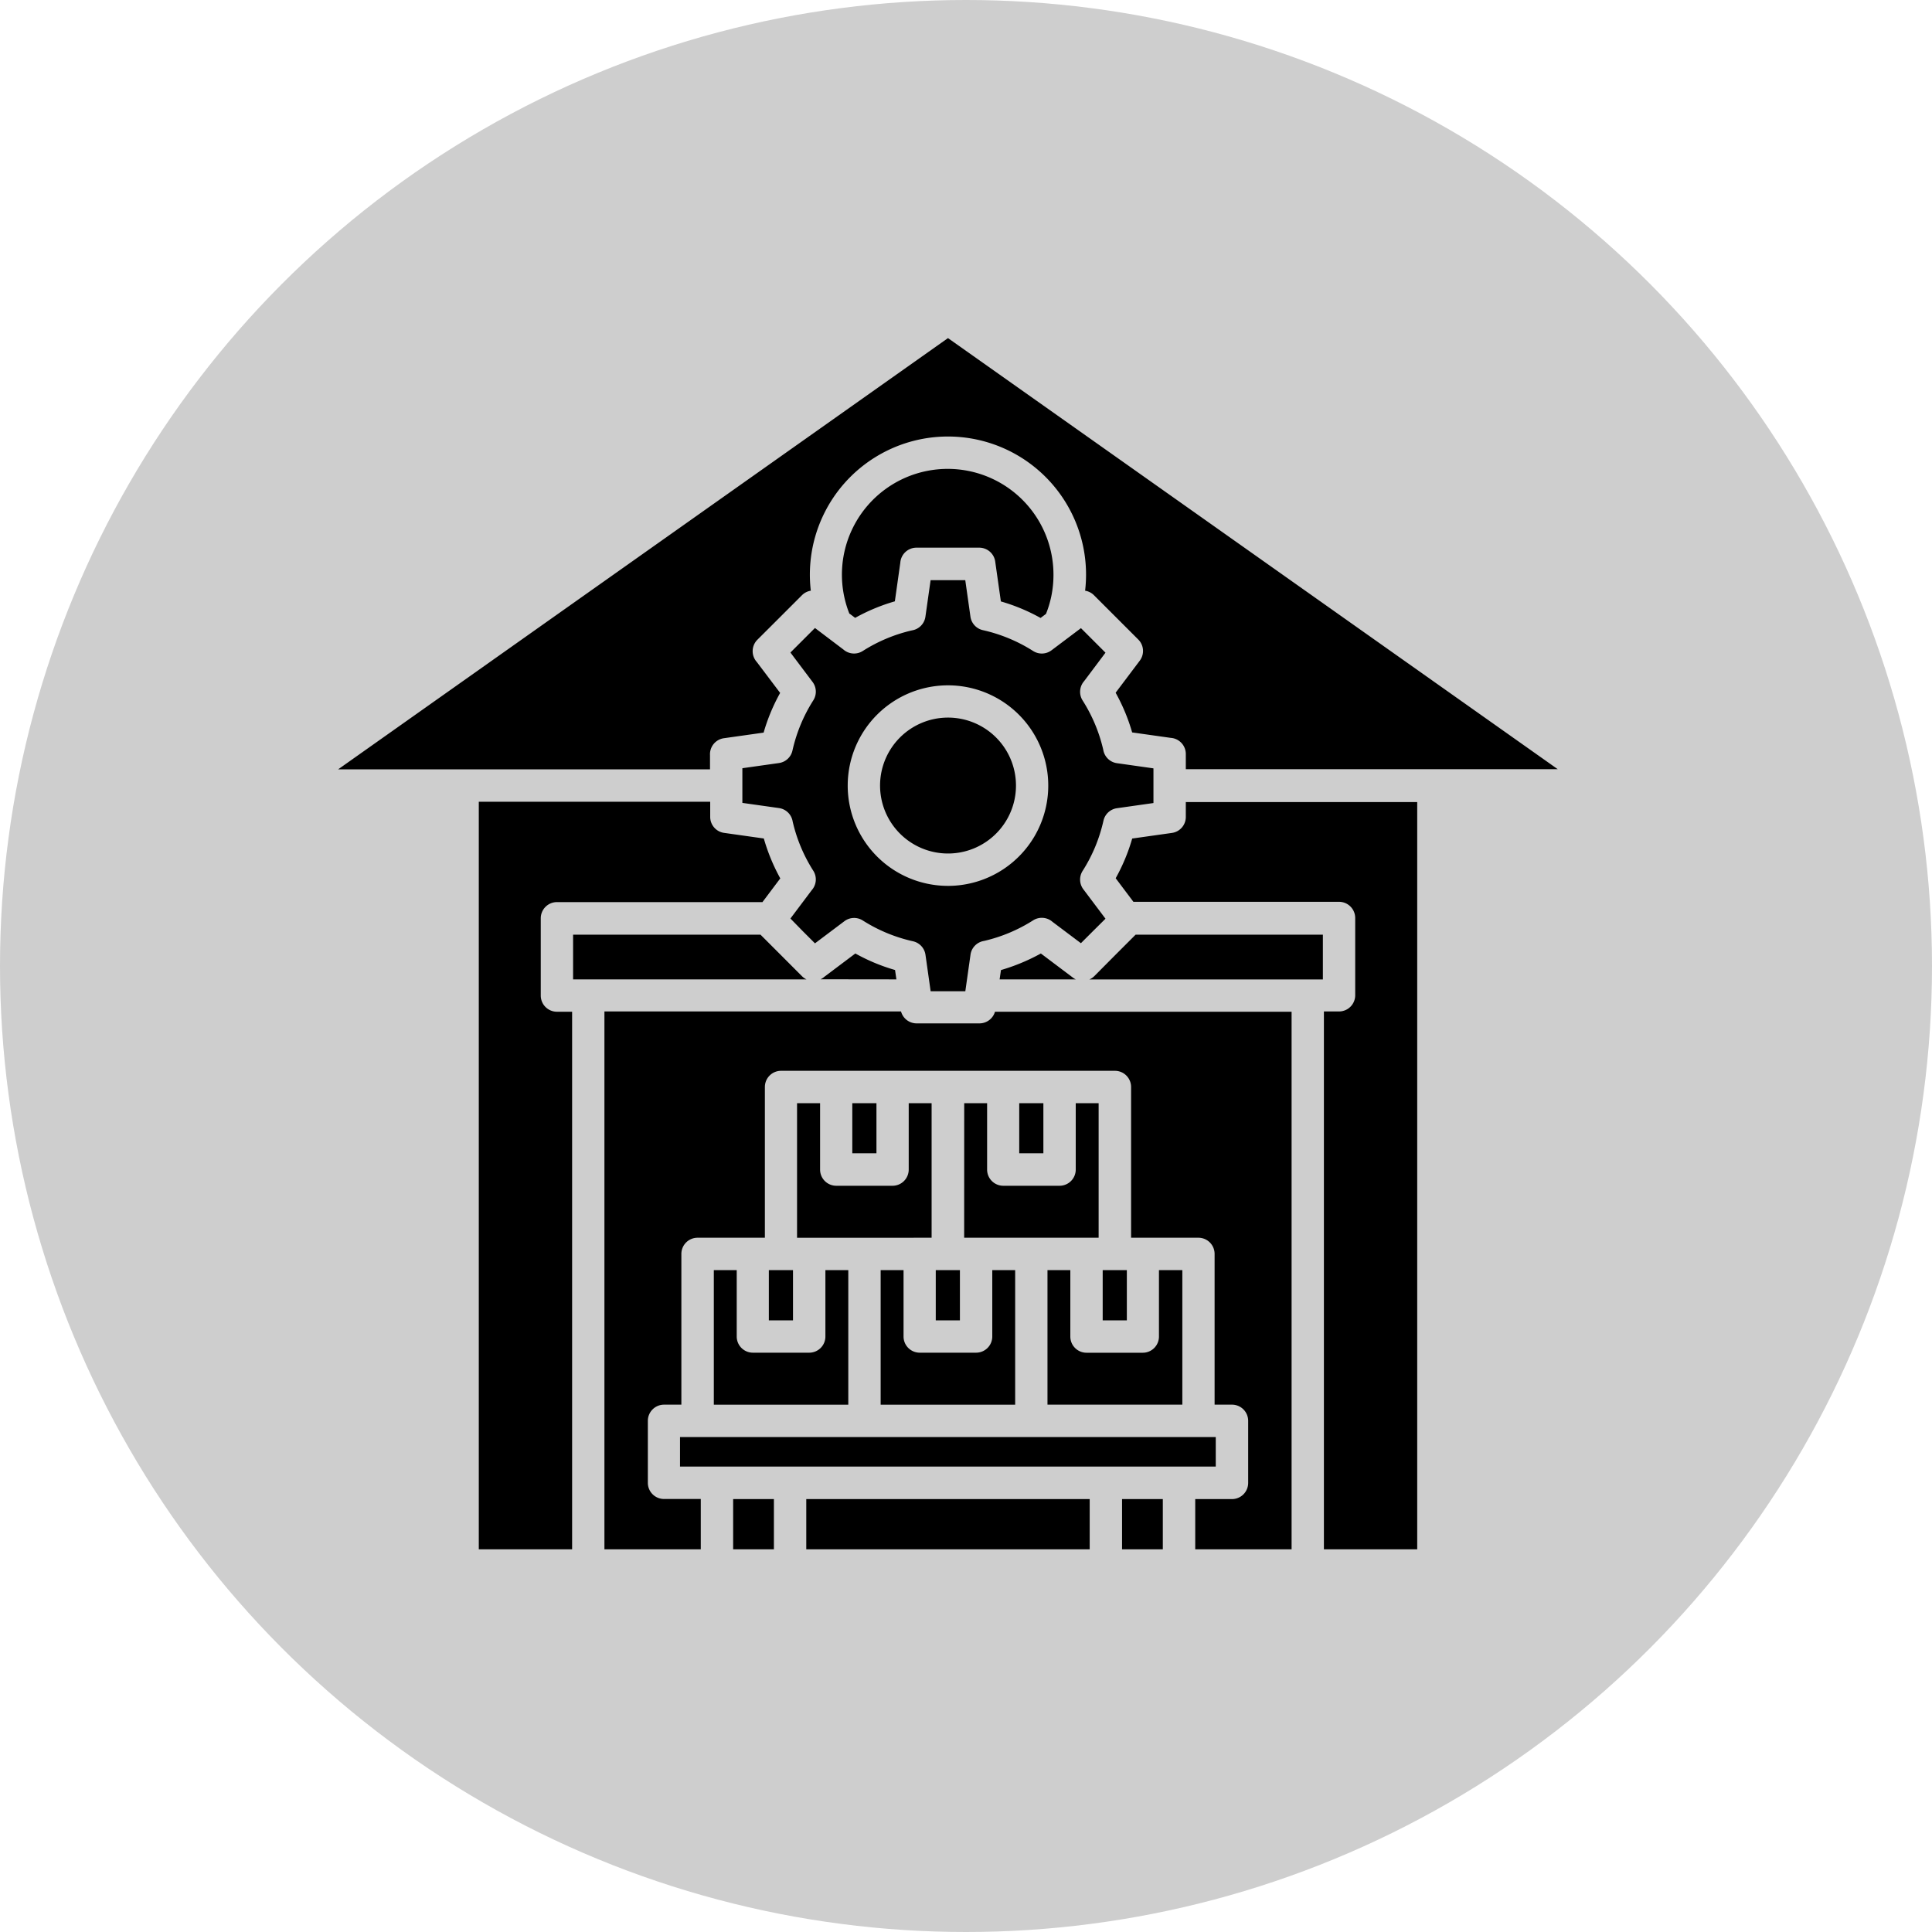
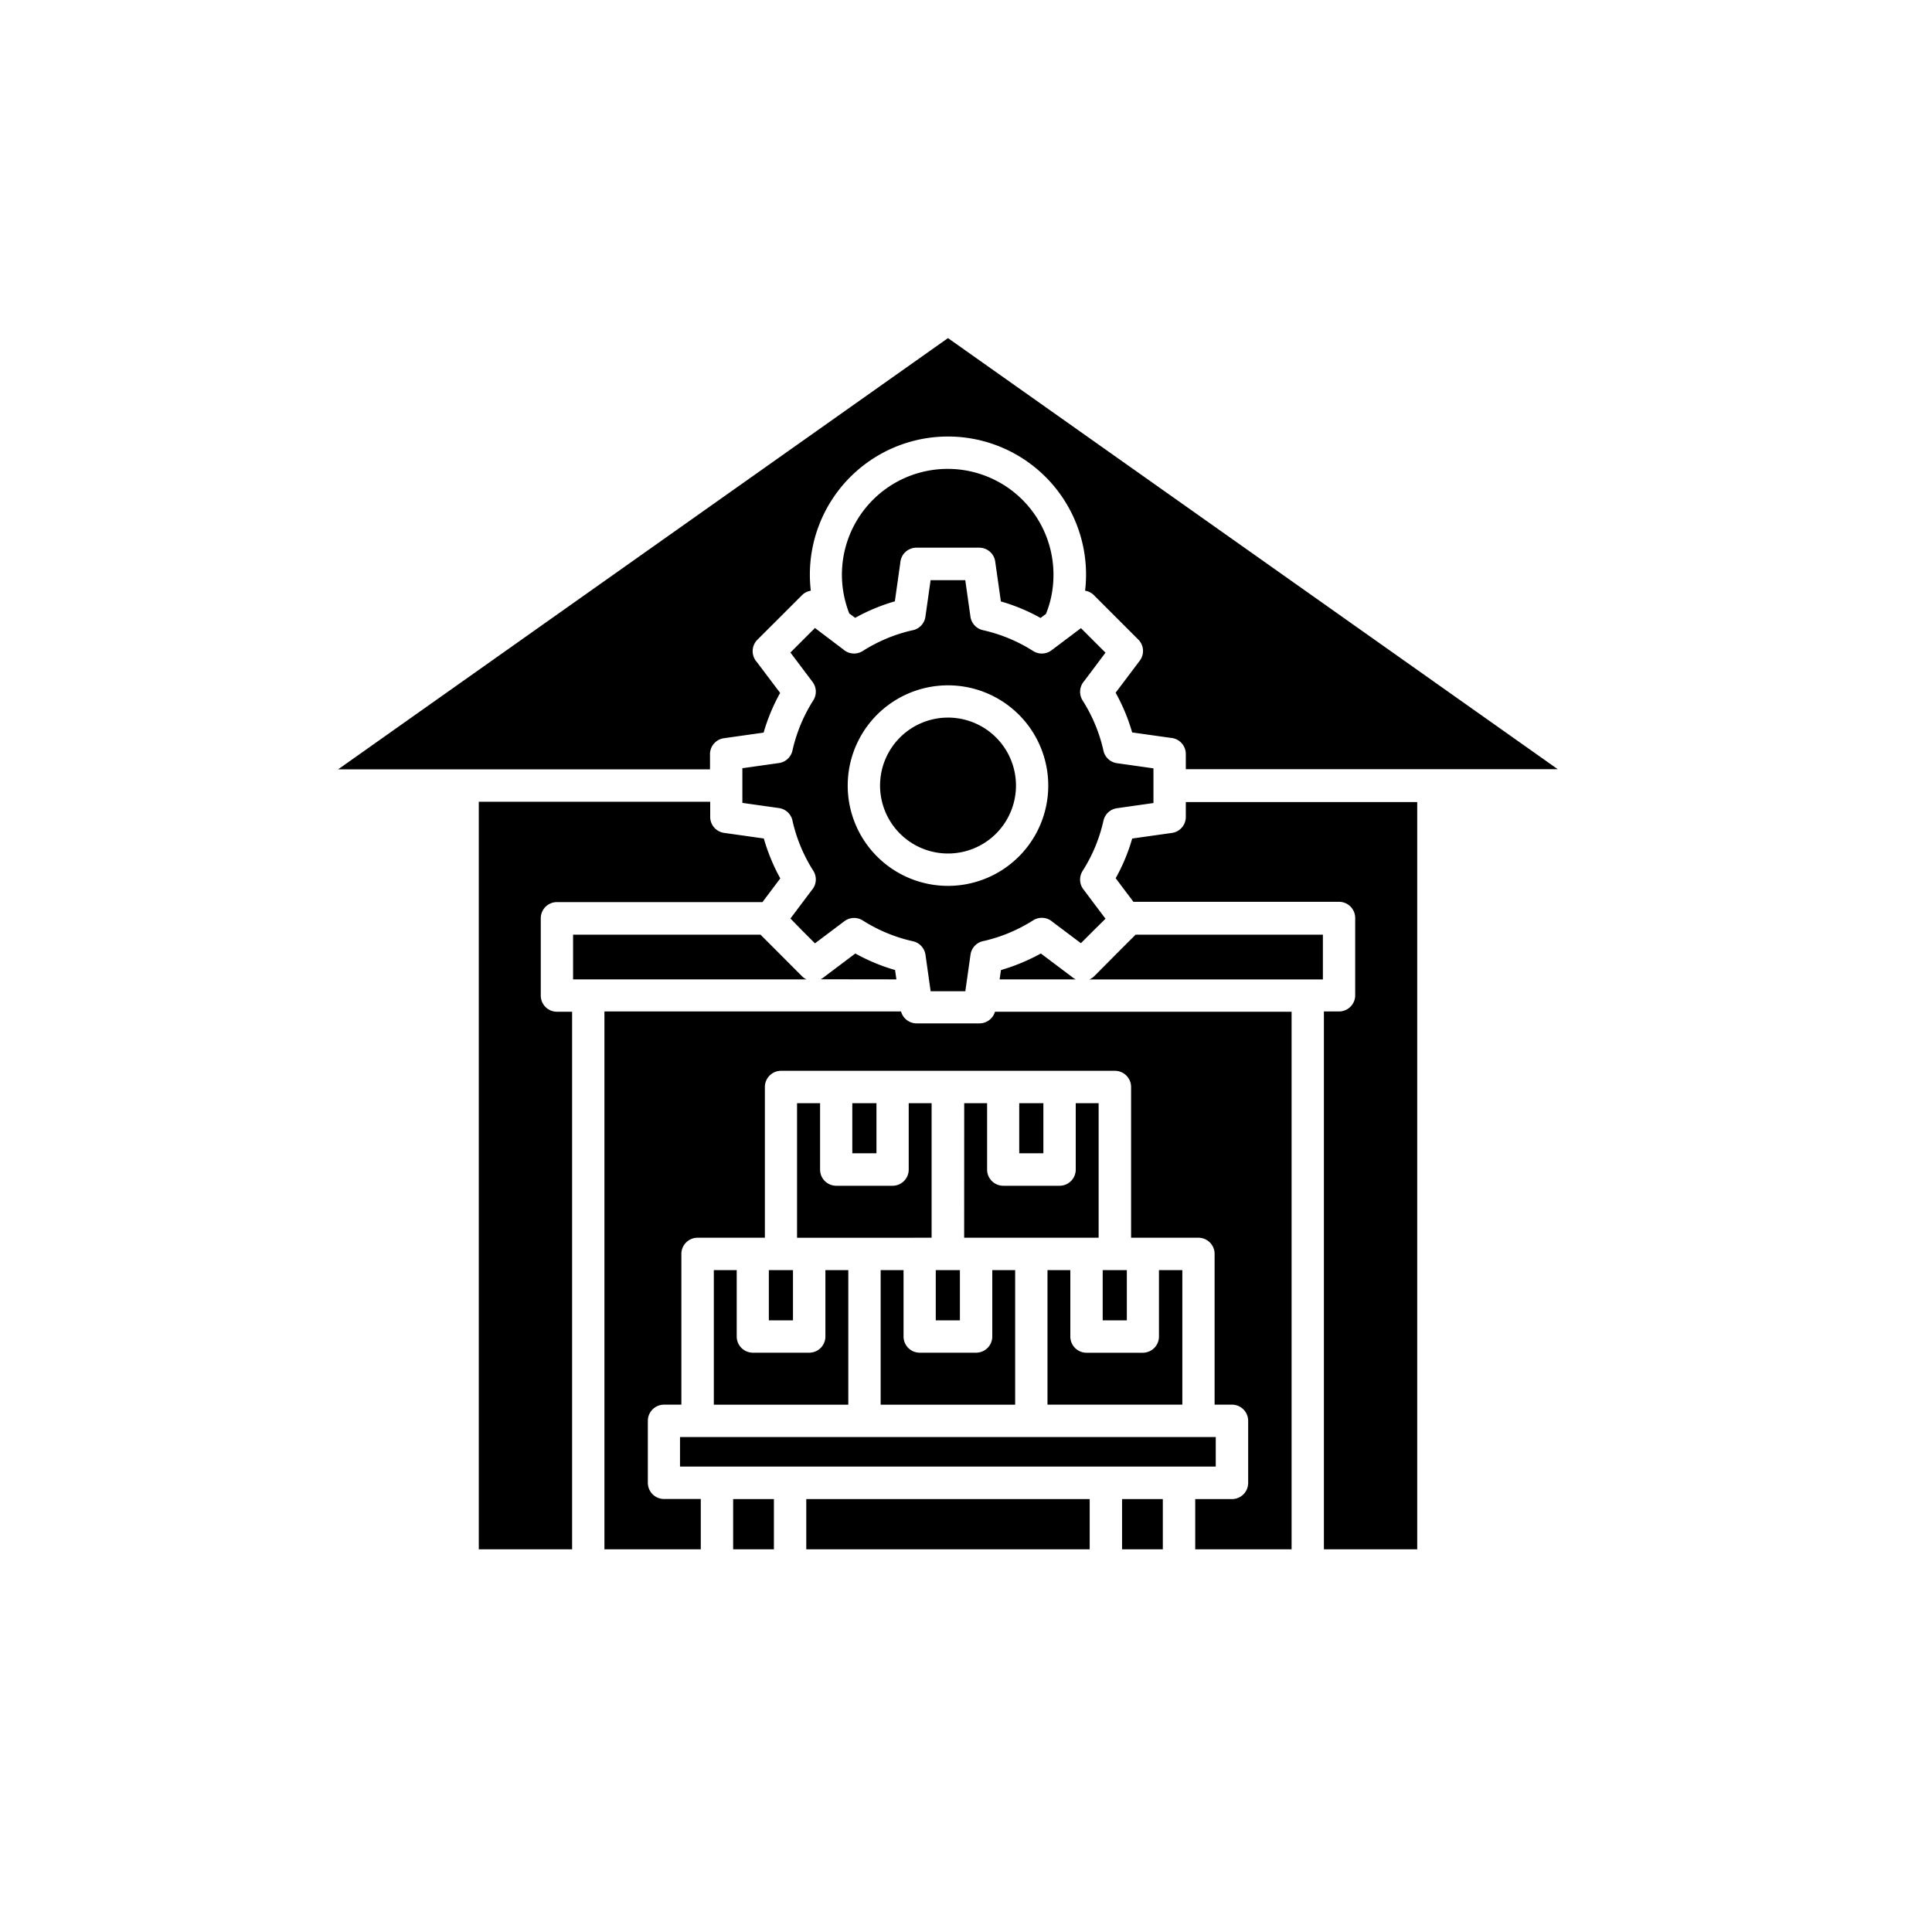
<svg xmlns="http://www.w3.org/2000/svg" width="40" height="40" viewBox="0 0 40 40">
  <defs>
    <clipPath id="clip-automated-inventory-management">
      <rect width="40" height="40" />
    </clipPath>
  </defs>
  <g id="automated-inventory-management" clip-path="url(#clip-automated-inventory-management)">
-     <circle id="Ellipse_9" data-name="Ellipse 9" cx="20" cy="20" r="20" fill="#cecece" />
    <g id="Group_3117" data-name="Group 3117" transform="translate(-0.421 -0.723)">
      <path id="Path_1307" data-name="Path 1307" d="M16.839,27.019h-.5V28.06h.5Zm3.456,0h-.5V28.06h.5Zm3.456,0h-.5V28.06h.5Zm1.839,3.456H14.5v.612H25.592v-.612ZM16.444,32.8v-1.04H15.6V32.8Zm6.538,0v-1.04H17.114V32.8Zm1.514,0v-1.04h-.844V32.8Zm-5.929-9.236h-.5V24.6h.5Zm3.456,0h-.5V24.6h.5Zm-5.1,2.786V23.563H17.4v1.375a.335.335,0,0,0,.335.335H18.9a.335.335,0,0,0,.335-.335h0V23.563h.474v2.786Zm1.058,3.456H15.2V27.019h.474v1.375a.335.335,0,0,0,.335.335h1.166a.335.335,0,0,0,.335-.335V27.019h.474v2.786Zm3.456,0H18.654V27.019h.474v1.375a.335.335,0,0,0,.335.335H20.63a.335.335,0,0,0,.335-.335V27.019h.474v2.786Zm.67-2.786h.474v1.375a.335.335,0,0,0,.335.335h1.165a.335.335,0,0,0,.335-.335V27.019H24.9v2.786H22.108V27.019ZM17.972,16.987a2.076,2.076,0,1,1,.608,1.469A2.076,2.076,0,0,1,17.972,16.987Zm1.082-.995a1.407,1.407,0,1,0,.994-.412,1.407,1.407,0,0,0-.994.412ZM16.21,19.4H11.952a.335.335,0,0,0-.335.335h0v1.6a.335.335,0,0,0,.335.335h.314V32.8H10.334V17.322h4.791v.314a.334.334,0,0,0,.288.331h0l.822.116a3.98,3.98,0,0,0,.341.826l-.367.488Zm.908,1.6a.326.326,0,0,1-.093-.066l-.459-.46-.4-.4H12.286v.926Zm1.862,0-.028-.194a3.863,3.863,0,0,1-.422-.148,3.988,3.988,0,0,1-.4-.194l-.64.481a.335.335,0,0,1-.08.053Zm2.041.67h6.141V32.8H25.167v-1.04h.761a.335.335,0,0,0,.335-.335h0V30.14a.335.335,0,0,0-.335-.335h-.36V26.684a.335.335,0,0,0-.335-.335H23.839V23.228a.335.335,0,0,0-.335-.335H16.592a.335.335,0,0,0-.335.335v3.121H14.863a.335.335,0,0,0-.335.335v3.121h-.359a.335.335,0,0,0-.335.335v1.283a.335.335,0,0,0,.335.335h.761V32.8H12.935V21.664h6.141a.334.334,0,0,0,.323.247h1.3a.335.335,0,0,0,.324-.248Zm1.673-.67a.308.308,0,0,1-.059-.036l-.664-.5a4.071,4.071,0,0,1-.826.343L21.117,21Zm1.239-.926-.4.4-.457.46h0a.323.323,0,0,1-.1.067h4.834v-.927Zm1.041-2.745h4.789V32.8H27.831V21.664h.313a.335.335,0,0,0,.335-.335h0v-1.6a.335.335,0,0,0-.335-.335H23.887l-.367-.488a3.951,3.951,0,0,0,.194-.4,3.846,3.846,0,0,0,.148-.422l.822-.116a.334.334,0,0,0,.288-.331h0v-.314ZM18.013,13.43l.113.085a3.926,3.926,0,0,1,.4-.194,3.863,3.863,0,0,1,.422-.148l.113-.8a.335.335,0,0,1,.334-.311h1.3a.334.334,0,0,1,.331.289l.117.824a3.846,3.846,0,0,1,.422.148,3.951,3.951,0,0,1,.4.194l.112-.084a2.144,2.144,0,0,0,.111-.368,2.218,2.218,0,0,0,.044-.445,2.19,2.19,0,1,0-4.225.81Zm-1.447.075.459-.459h0a.331.331,0,0,1,.183-.093,2.859,2.859,0,1,1,5.679,0,.332.332,0,0,1,.184.094l.459.459.459.459h0a.334.334,0,0,1,.03.436l-.5.664a4.019,4.019,0,0,1,.194.4,3.863,3.863,0,0,1,.148.422l.8.113a.335.335,0,0,1,.311.334v.314h7.7L20.048,7.723,7.421,16.652h7.7v-.295a.335.335,0,0,1,.288-.35l.822-.116a3.863,3.863,0,0,1,.148-.422,3.926,3.926,0,0,1,.194-.4l-.483-.64a.335.335,0,0,1,.012-.461Zm.728.22-.254.254-.254.254.459.61a.334.334,0,0,1,.015.379h0a3.267,3.267,0,0,0-.432,1.04.334.334,0,0,1-.28.259h0l-.757.107v.718l.757.107a.334.334,0,0,1,.284.277,3.253,3.253,0,0,0,.428,1.022.335.335,0,0,1-.032.4l-.442.588L17.04,20l.254.254.61-.459a.334.334,0,0,1,.379-.015h0a3.26,3.26,0,0,0,1.04.431.335.335,0,0,1,.259.28h0l.107.755h.718l.107-.755a.334.334,0,0,1,.276-.286,3.262,3.262,0,0,0,1.022-.428.335.335,0,0,1,.4.032l.588.442.254-.254.255-.253-.459-.61a.334.334,0,0,1-.015-.379h0a3.272,3.272,0,0,0,.261-.5,3.337,3.337,0,0,0,.171-.54.334.334,0,0,1,.28-.259h0l.755-.107v-.718l-.755-.107a.334.334,0,0,1-.284-.277,3.263,3.263,0,0,0-.428-1.022.335.335,0,0,1,.032-.4l.442-.589-.254-.254-.254-.254-.61.459a.334.334,0,0,1-.379.015h0a3.267,3.267,0,0,0-1.04-.432.334.334,0,0,1-.259-.28h0l-.107-.755h-.718l-.107.755a.334.334,0,0,1-.277.284,3.255,3.255,0,0,0-1.022.428.335.335,0,0,1-.4-.032Zm3.09,9.838h.474v1.375a.335.335,0,0,0,.335.335h1.165a.335.335,0,0,0,.335-.335h0V23.563h.474v2.786H20.383Z" transform="translate(0 0)" fill-rule="evenodd" />
    </g>
  </g>
</svg>